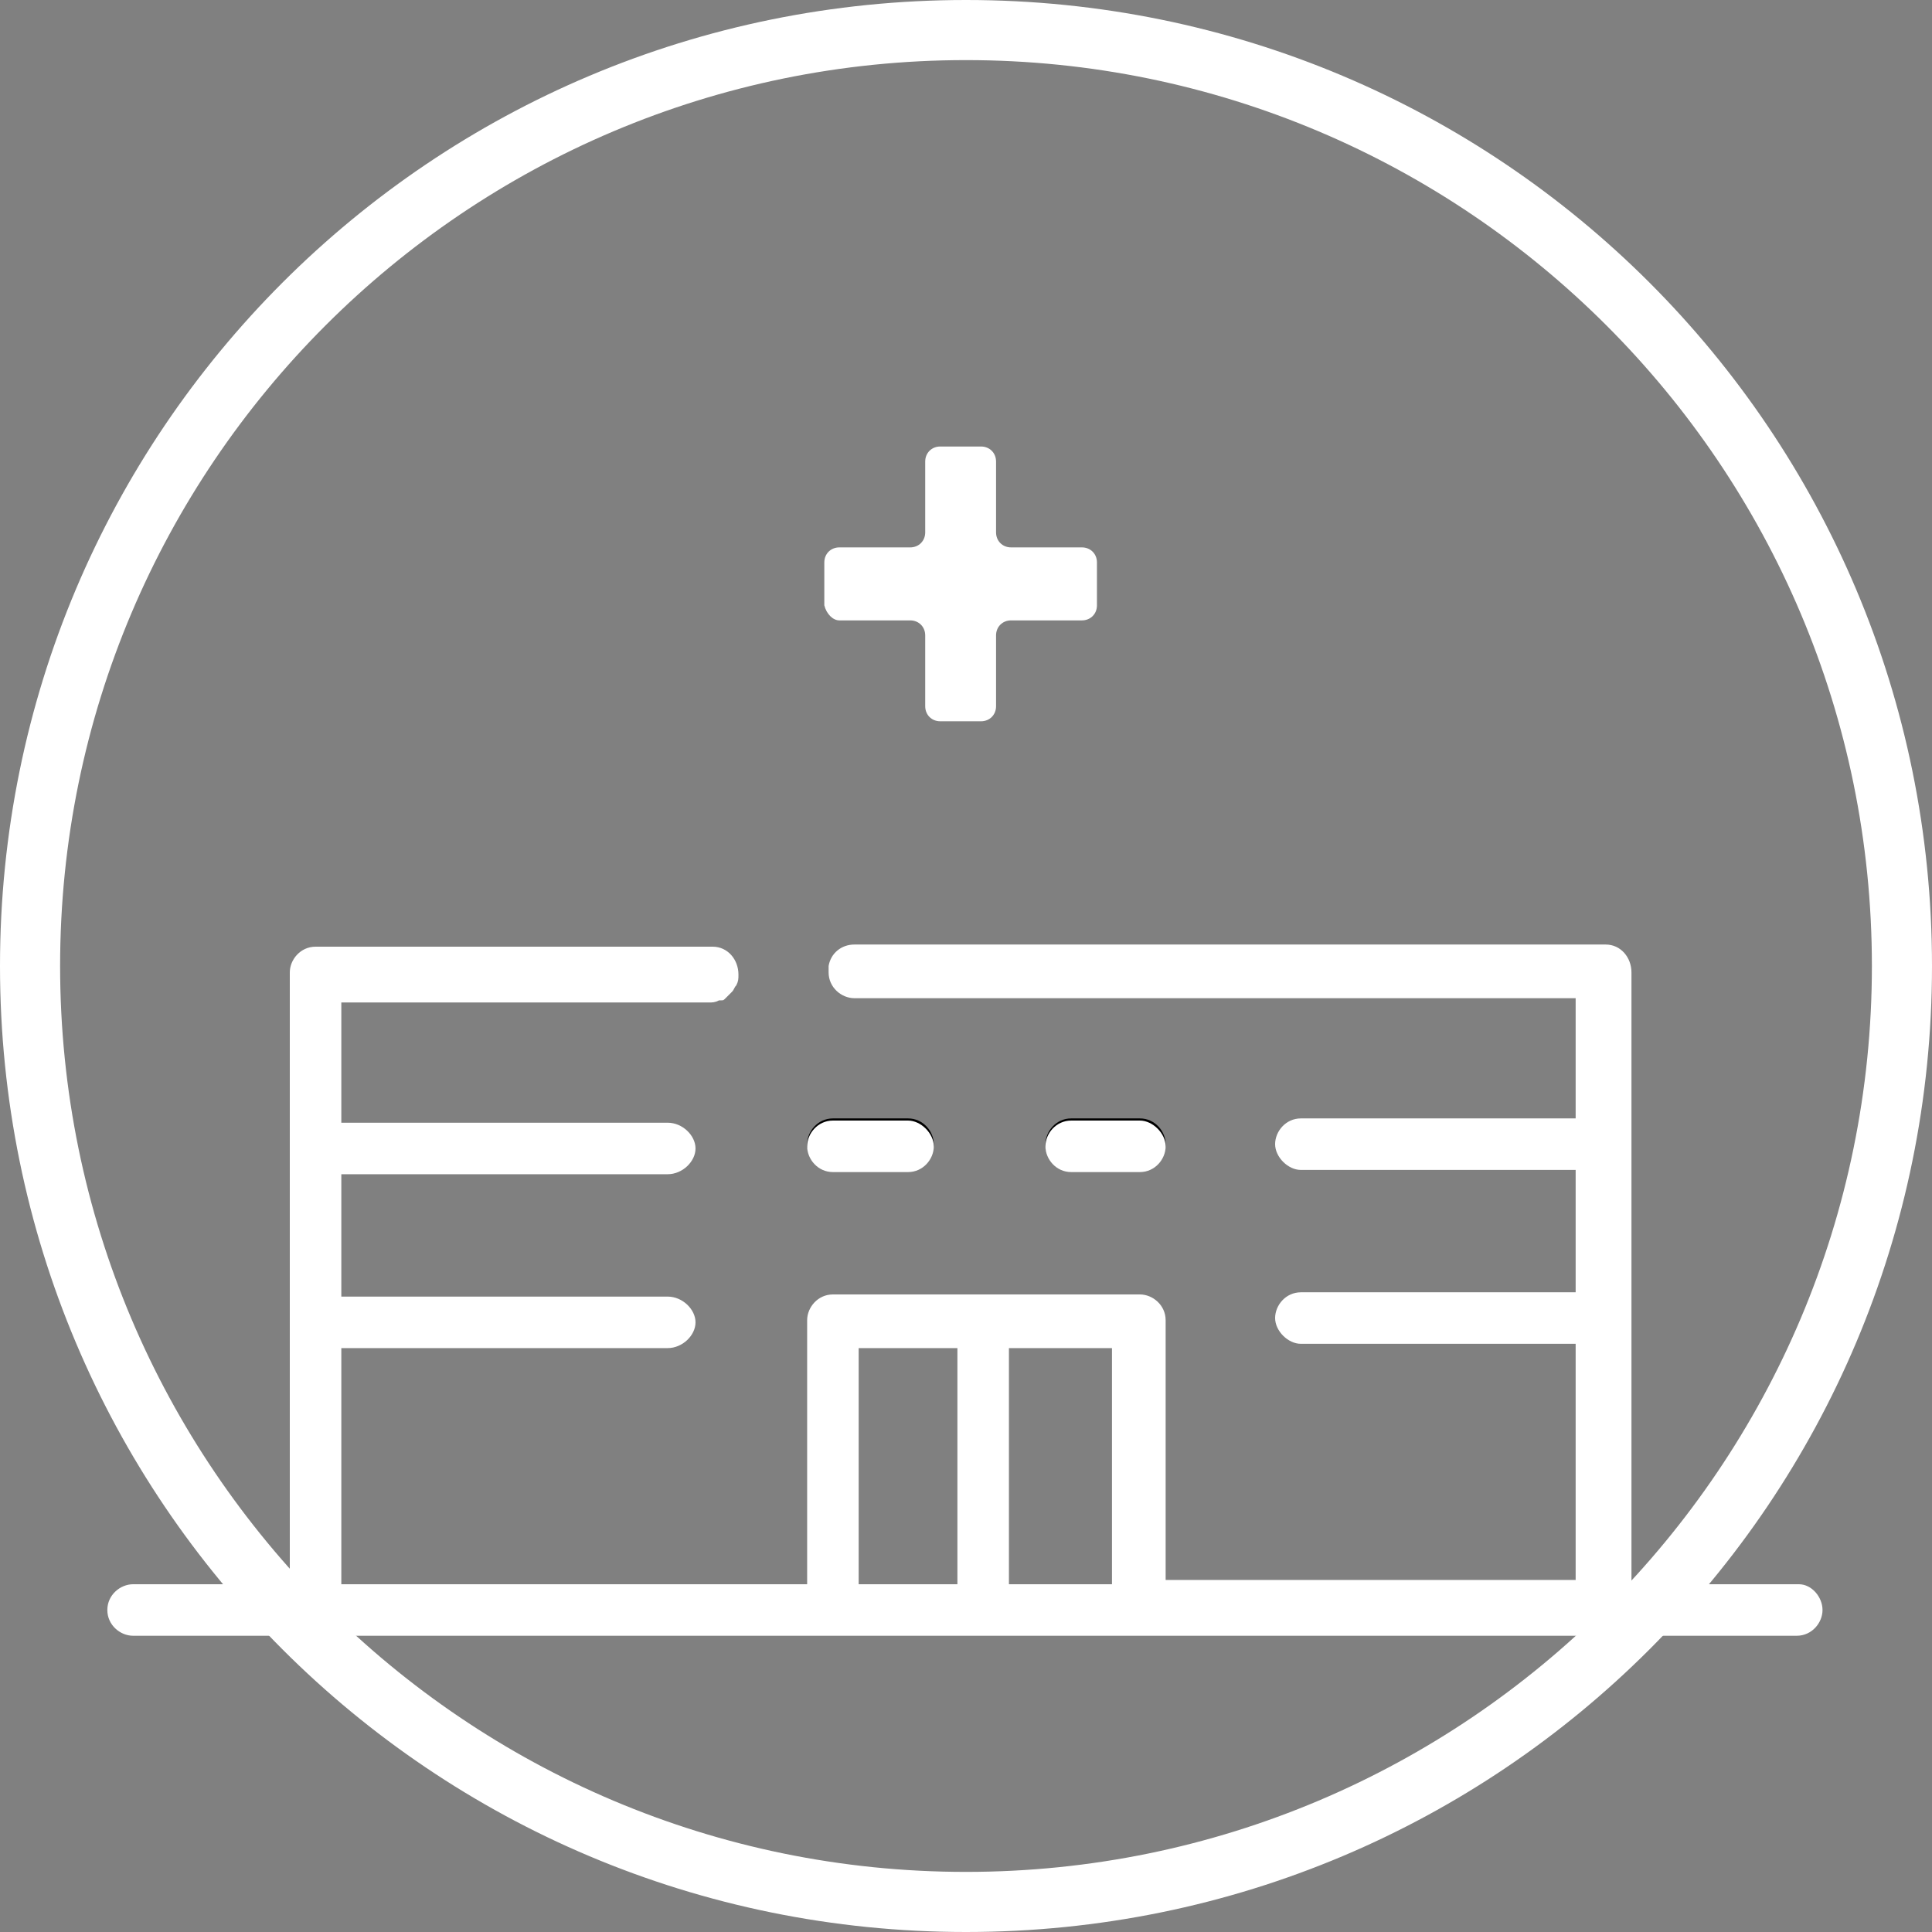
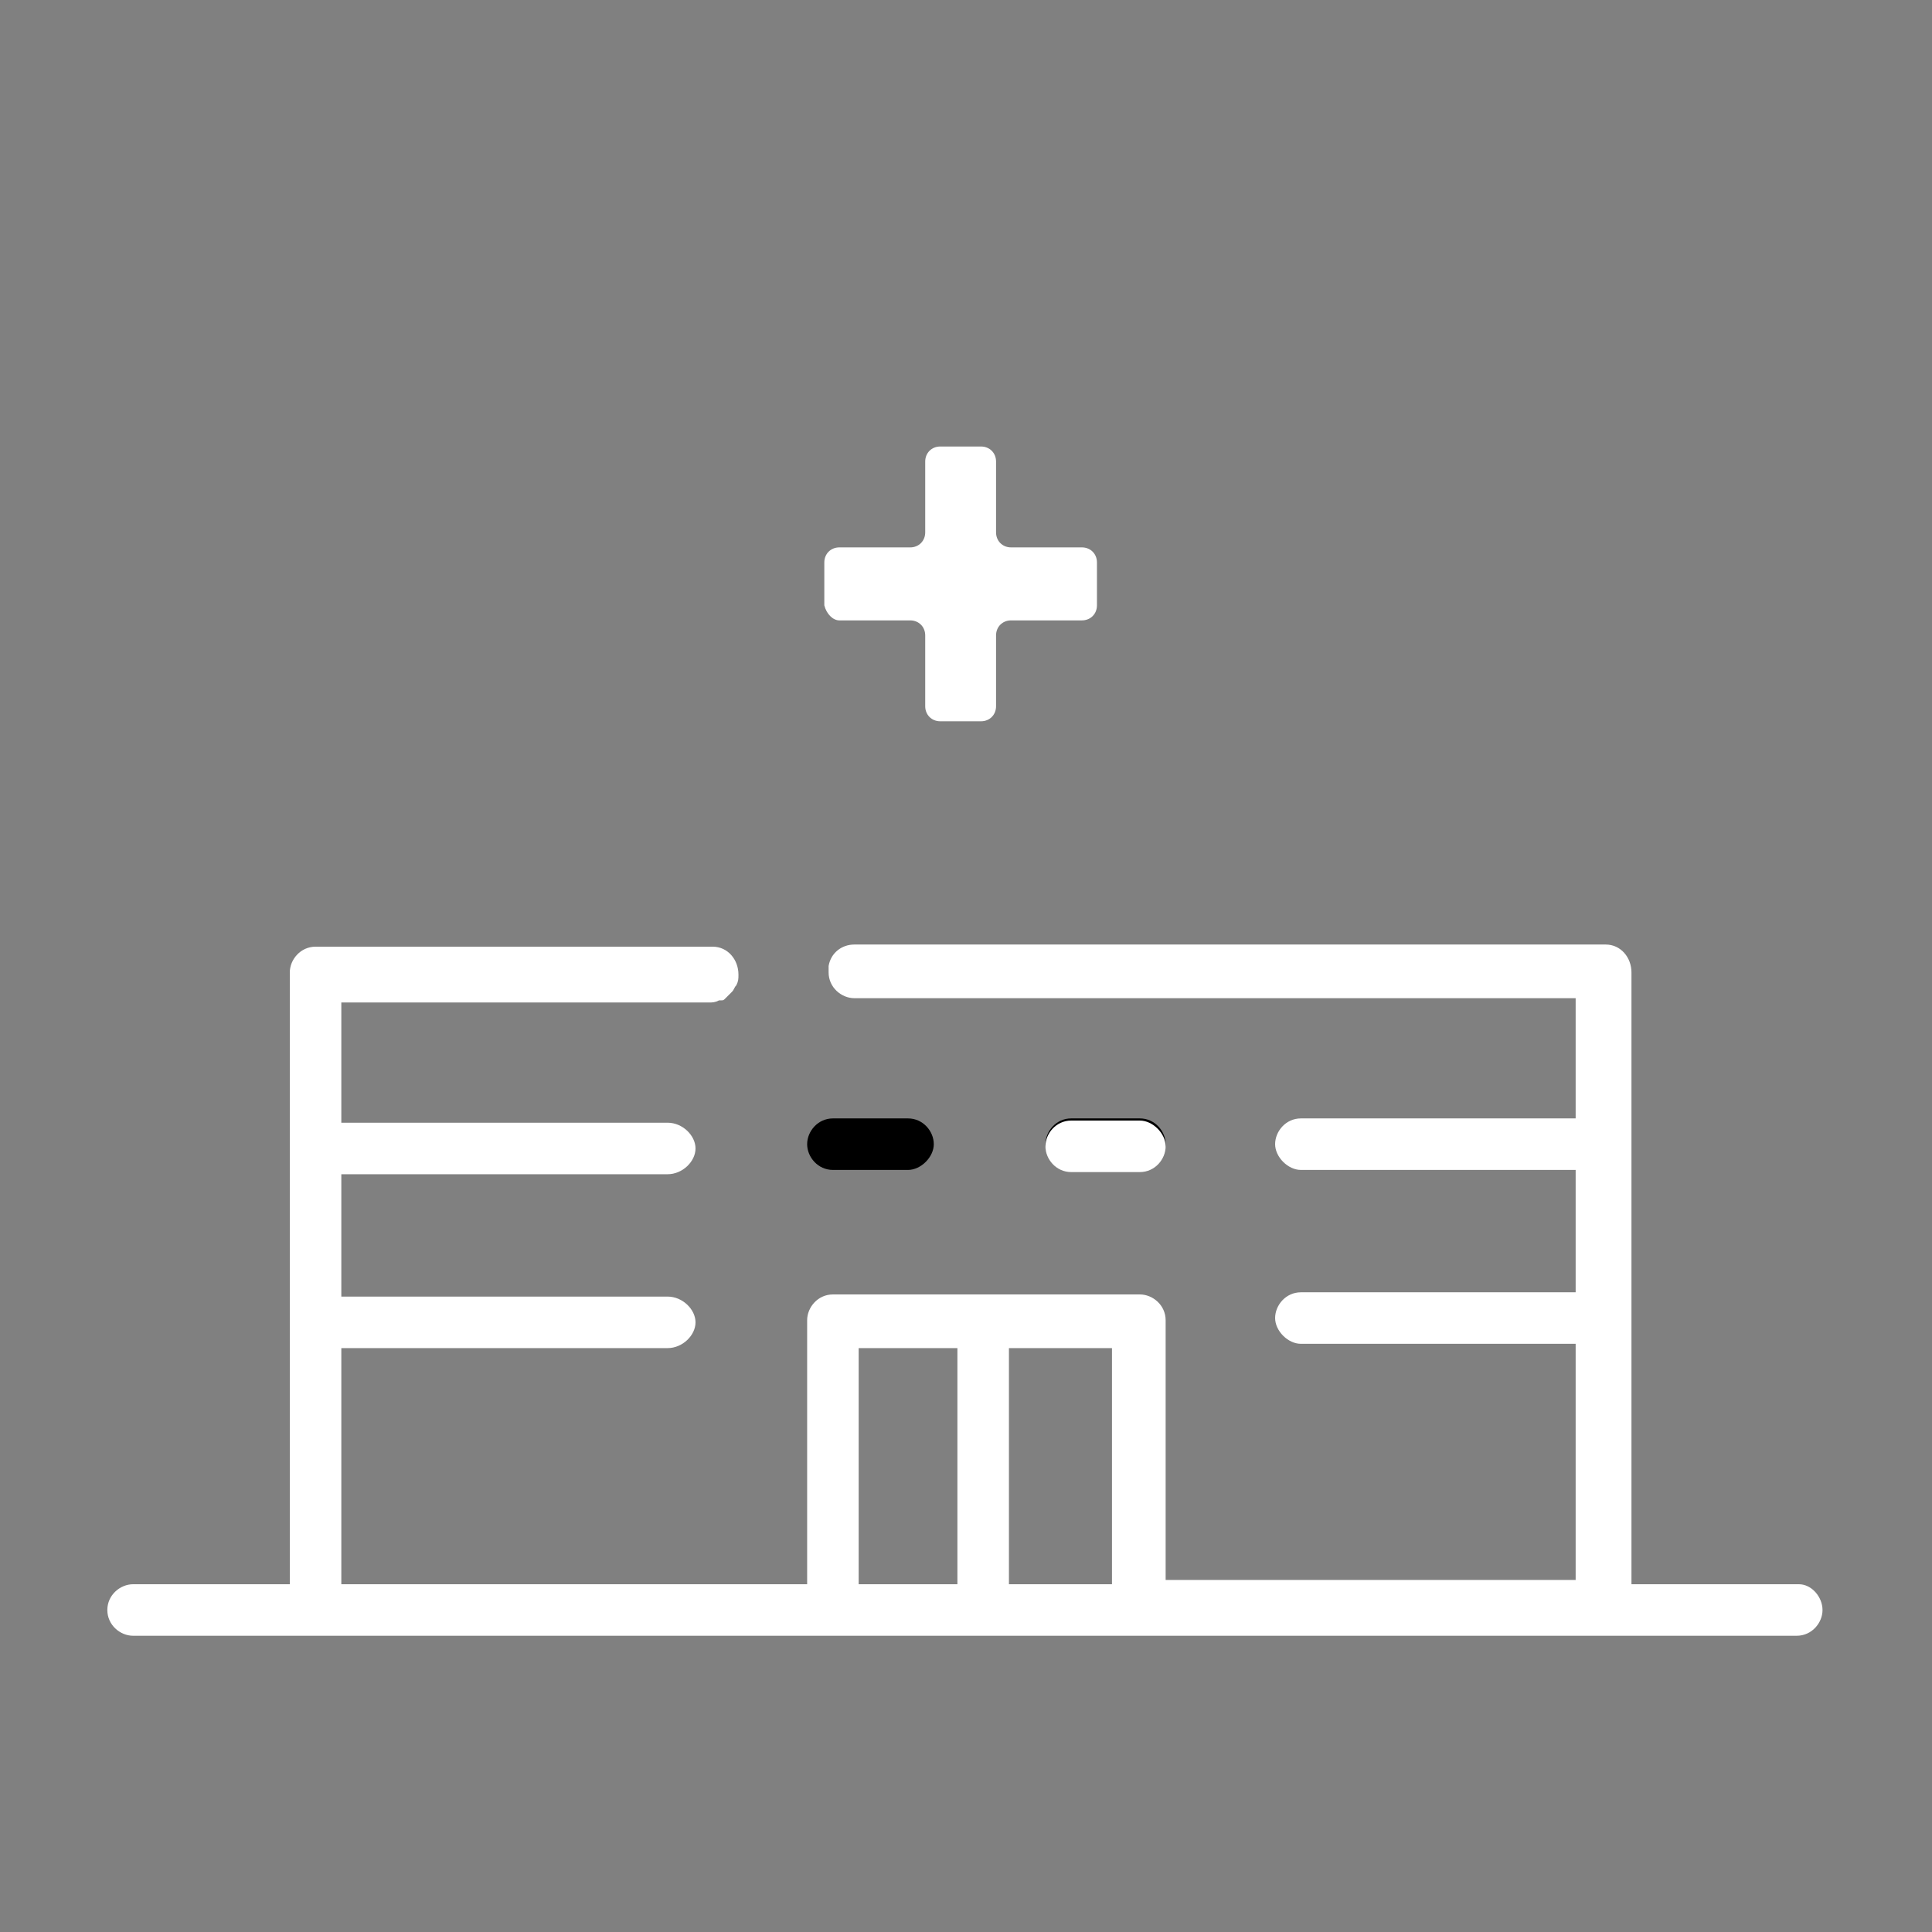
<svg xmlns="http://www.w3.org/2000/svg" version="1.1" id="レイヤー_1" x="0px" y="0px" viewBox="0 0 90 90" style="enable-background:new 0 0 90 90;" xml:space="preserve">
  <rect x="0" y="0" width="90" height="90" fill="#808080" stroke="none" />
  <style type="text/css">
	.st0{fill:none;}
	.st1{fill:#FFFFFF;}
</style>
  <g id="レイヤー_2_1_">
    <g id="レイヤー_1-2">
-       <rect x="40" y="62.8" class="st0" width="4.6" height="11" />
      <path d="M49.9,52.1h3.2c0.7,0,1.2,0.6,1.2,1.2s-0.6,1.2-1.2,1.2h-3.2c-0.7,0-1.2-0.6-1.2-1.2S49.2,52.1,49.9,52.1z M38.8,52.1h3.5    c0.7,0,1.2,0.6,1.2,1.2s-0.6,1.2-1.2,1.2h-3.5c-0.7,0-1.2-0.6-1.2-1.2S38.1,52.1,38.8,52.1z" />
      <rect x="47.1" y="62.8" class="st0" width="4.8" height="11" />
      <path d="M34,46c-0.1,0.1-0.2,0.2-0.2,0.2C33.8,46.2,33.9,46.1,34,46z" />
-       <path d="M33.5,46.4c0.1,0,0.1,0,0.2-0.1C33.7,46.3,33.6,46.4,33.5,46.4z" />
-       <path class="st1" d="M38.8,54.6h3.5c0.7,0,1.2-0.6,1.2-1.2s-0.6-1.2-1.2-1.2h-3.5c-0.7,0-1.2,0.6-1.2,1.2S38.1,54.6,38.8,54.6z" />
      <path class="st1" d="M49.9,54.6h3.2c0.7,0,1.2-0.6,1.2-1.2s-0.6-1.2-1.2-1.2h-3.2c-0.7,0-1.2,0.6-1.2,1.2S49.2,54.6,49.9,54.6z" />
      <path class="st1" d="M39.1,28.9h3.3c0.4,0,0.7,0.3,0.7,0.7v0v3.3c0,0.4,0.3,0.7,0.7,0.7l0,0h1.9c0.4,0,0.7-0.3,0.7-0.7l0,0v-3.3    c0-0.4,0.3-0.7,0.7-0.7l0,0h3.3c0.4,0,0.7-0.3,0.7-0.7v0v-2c0-0.4-0.3-0.7-0.7-0.7l0,0h-3.3c-0.4,0-0.7-0.3-0.7-0.7v0v-3.3    c0-0.4-0.3-0.7-0.7-0.7l0,0h-1.9c-0.4,0-0.7,0.3-0.7,0.7v3.3c0,0.4-0.3,0.7-0.7,0.7l0,0h-3.3c-0.4,0-0.7,0.3-0.7,0.7v2    C38.5,28.6,38.8,28.9,39.1,28.9z" />
      <path class="st1" d="M34,46c0.1-0.1,0.1-0.2,0.2-0.3C34.1,45.8,34.1,45.9,34,46z" />
      <path d="M33.7,46.3L33.7,46.3z" />
      <path d="M33.5,46.4L33.5,46.4L33.5,46.4z" />
      <path class="st1" d="M83.8,73.8h-7.8V45.3c0-0.7-0.5-1.3-1.2-1.3c0,0,0,0,0,0H39.8c-0.6,0-1.1,0.4-1.2,1c0,0.1,0,0.2,0,0.3    c0,0.7,0.6,1.2,1.2,1.2h33.6v5.6H60.6c-0.7,0-1.2,0.6-1.2,1.2s0.6,1.2,1.2,1.2h12.8v5.7H60.6c-0.7,0-1.2,0.6-1.2,1.2    s0.6,1.2,1.2,1.2h12.8v11H54.3V61.5c0-0.7-0.6-1.2-1.2-1.2H38.8c-0.7,0-1.2,0.6-1.2,1.2v12.3H15.9v-11h15.2c0.7,0,1.3-0.6,1.3-1.2    s-0.6-1.2-1.3-1.2H15.9v-5.7h15.2c0.7,0,1.3-0.6,1.3-1.2s-0.6-1.2-1.3-1.2H15.9v-5.6H33c0.2,0,0.3,0,0.5-0.1h0.1    c0.1,0,0.1,0,0.2-0.1l0,0c0.1-0.1,0.2-0.2,0.3-0.3c0.1-0.1,0.1-0.2,0.2-0.3c0.1-0.2,0.1-0.3,0.1-0.5c0-0.7-0.5-1.3-1.2-1.3    c0,0,0,0,0,0H14.7c-0.7,0-1.2,0.6-1.2,1.2v28.5H6.2C5.6,73.8,5,74.3,5,75s0.6,1.2,1.2,1.2h77.5c0.7,0,1.2-0.6,1.2-1.2    S84.4,73.8,83.8,73.8L83.8,73.8z M44.6,73.8H40v-11h4.6V73.8z M51.8,73.8h-4.8v-11h4.8V73.8z" />
-       <path class="st1" d="M45,2.8c23.3,0,42.2,18.9,42.2,42.2S68.3,87.2,45,87.2S2.8,68.3,2.8,45C2.8,21.7,21.7,2.8,45,2.8 M45,0    C20.1,0,0,20.1,0,45s20.1,45,45,45s45-20.1,45-45S69.9,0,45,0z" />
    </g>
  </g>
</svg>